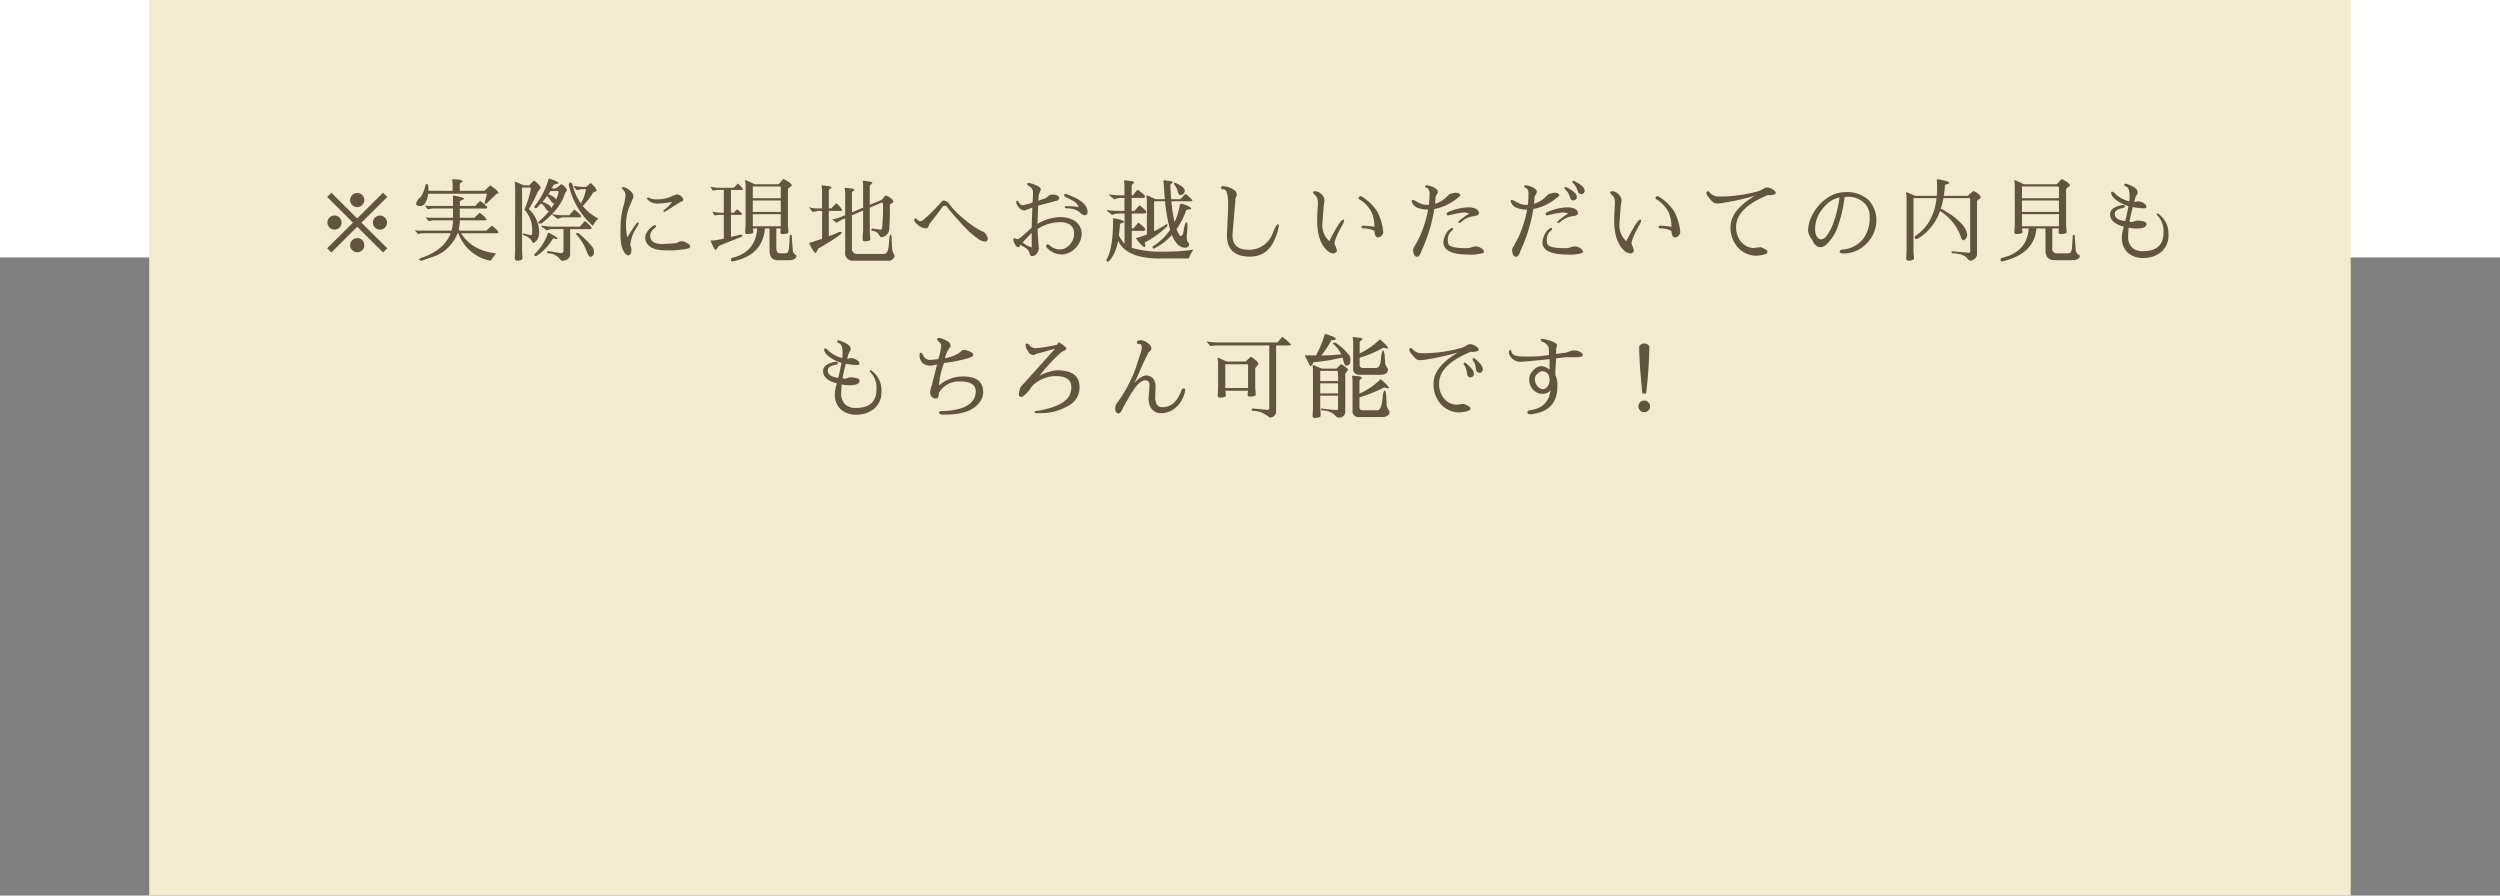
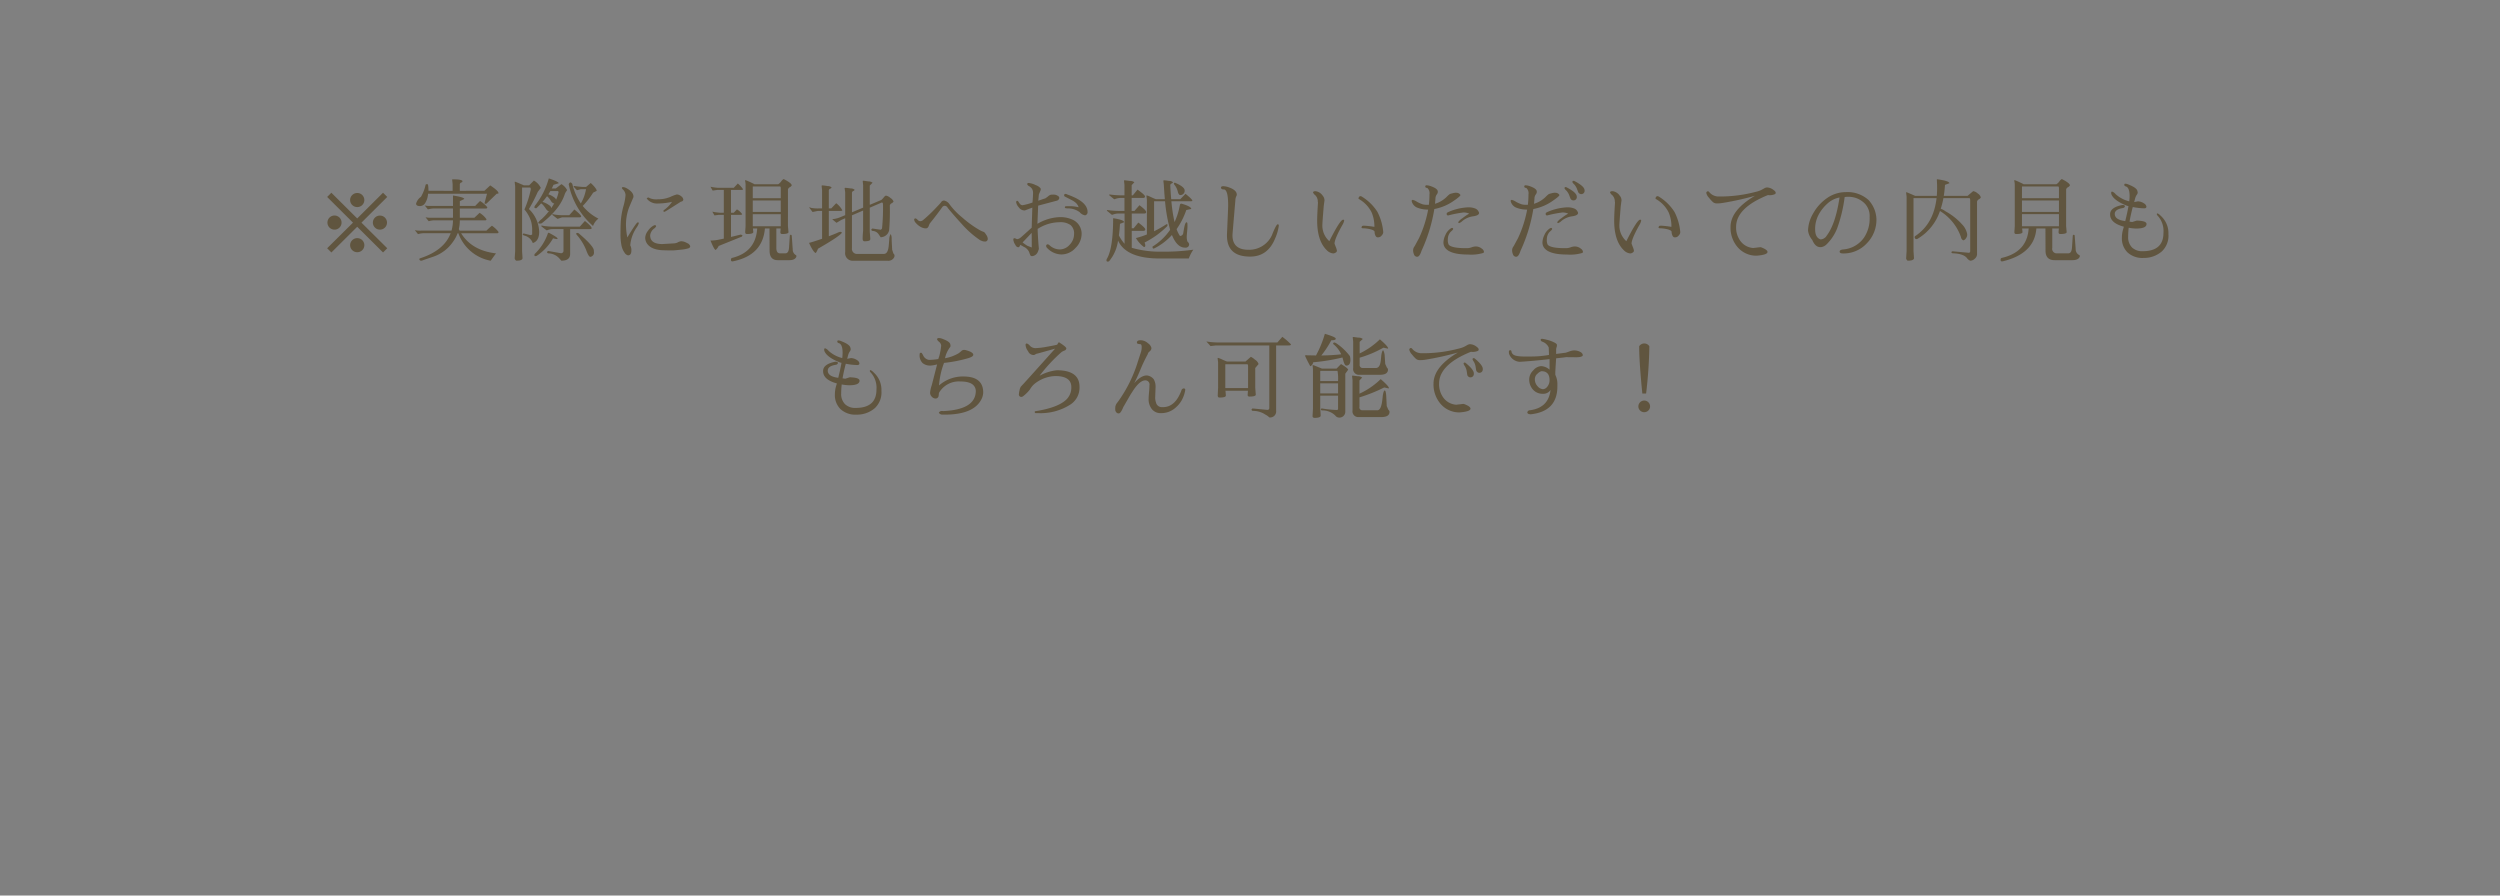
<svg xmlns="http://www.w3.org/2000/svg" width="670" height="240" viewBox="0 0 670 240">
  <rect x="0" y="0" width="670" height="240" fill="#808080" stroke="none" />
  <defs>
    <style>
      .cls-1 {
        fill: #fff;
      }

      .cls-2 {
        fill: #f3ebd0;
      }

      .cls-2, .cls-3 {
        fill-rule: evenodd;
      }

      .cls-3 {
        fill: #60553f;
      }
    </style>
  </defs>
-   <rect id="長方形_2" data-name="長方形 2" class="cls-1" y="-6" width="675" height="75" />
-   <path id="長方形_1" data-name="長方形 1" class="cls-2" d="M39.988,0h590V240h-590V0Z" />
  <path id="_実際に現地へお越しいただいての内見も_もちろん可能です_" data-name="※実際に現地へお越しいただいての内見も もちろん可能です！" class="cls-3" d="M94.4,64.374a1.848,1.848,0,0,0,0,2.664,1.869,1.869,0,0,0,1.351.552,1.829,1.829,0,0,0,1.338-.552,1.876,1.876,0,0,0,0-2.664,1.829,1.829,0,0,0-1.338-.552A1.869,1.869,0,0,0,94.4,64.374ZM90.985,60.99a1.893,1.893,0,1,0-2.677,0A1.9,1.9,0,0,0,90.985,60.99Zm9.5-2.664a1.876,1.876,0,0,0,0,2.664,1.9,1.9,0,0,0,2.677,0,1.876,1.876,0,0,0,0-2.664A1.9,1.9,0,0,0,100.487,58.327Zm-3.4-3.384a1.876,1.876,0,0,0,0-2.664,1.829,1.829,0,0,0-1.338-.552,1.869,1.869,0,0,0-1.351.552,1.848,1.848,0,0,0,0,2.664,1.869,1.869,0,0,0,1.351.552A1.828,1.828,0,0,0,97.086,54.943Zm6.7-2.16-1.134-1.128-6.921,6.887-6.921-6.887-1.133,1.128L94.6,59.67l-6.921,6.863,1.133,1.128,6.921-6.887,6.921,6.887,1.134-1.128L96.869,59.67Zm10.928-.864h15.8l-0.675,2.568a0.438,0.438,0,0,0,.627,0l2.652-2.568q0.483,0,.483-0.144,0-.624-2.219-2.088l-1.543,1.44-6.608.024V49.376a0.563,0.563,0,0,1,.361-0.444,0.615,0.615,0,0,0,.362-0.324q0-.552-2.605-0.552-0.192,0-.168.168l0.12,1.08v1.848l-6.463-.024-0.048-.984c-0.033-.528-0.121-0.792-0.266-0.792l-0.217.012a0.3,0.3,0,0,0-.265.252,10.966,10.966,0,0,1-1.23,3.144,3.209,3.209,0,0,0-1.3,1.824q0,0.648,1.109.648a1.658,1.658,0,0,0,1.339-.84A5.263,5.263,0,0,0,114.719,51.919Zm1.327,3.959H121.4v2.472h-5.62a6.445,6.445,0,0,1-1.736-.12l0.844,1.056a7.375,7.375,0,0,1,1.375-.24H121.4a10.711,10.711,0,0,1-.393,2.76H112.91a6.445,6.445,0,0,1-1.736-.12l0.844,1.056a7.38,7.38,0,0,1,1.375-.24h7.384q-1.71,4.585-8.108,6.7c-0.289.08-.37,0.212-0.241,0.4a0.521,0.521,0,0,0,.4.276,1.268,1.268,0,0,0,.47-0.108q0.265-.108,3.063-1.056a10.447,10.447,0,0,0,4.944-3.779,9.342,9.342,0,0,0,1.336-2.424h0.2a11.39,11.39,0,0,0,8.662,7.367q0.7-.984,1.423-1.968-6.494-.768-9.349-5.4h9.734a0.306,0.306,0,0,0,.29-0.36,7.554,7.554,0,0,0-1.761-1.656,15.306,15.306,0,0,0-1.471,1.32h-7.189q-0.108-.2-0.21-0.416a10.283,10.283,0,0,0,.261-2.344h6.849a0.28,0.28,0,0,0,.289-0.312,6.179,6.179,0,0,0-1.833-1.7q-0.7.648-1.4,1.32h-3.906V55.879H130.3a0.3,0.3,0,0,0,.289-0.36,7.973,7.973,0,0,0-1.929-1.656q-0.651.648-1.3,1.32h-4.124V53.911q0.6-.288,1.181-0.576,0-.48-3.014-0.936v2.784h-5.837a6.44,6.44,0,0,1-1.736-.12l0.844,1.056A7.361,7.361,0,0,1,116.046,55.879Zm28.461,6.191a8.825,8.825,0,0,0-2.749-6.047,43.541,43.541,0,0,0,2.363-4.583l0.82-1.08a4.428,4.428,0,0,0-1.857-1.968l-1.254,1.272h-1.447q-2.219-.96-2.327-0.96c-0.073,0-.109.016-0.109,0.048v0.072l0.121,1.08V67.3l-0.121,1.968a0.981,0.981,0,0,0,.41.6q1.689,0,1.688-.7,0-.024-0.12-1.872V50.264h2.194a0.906,0.906,0,0,1,.145.456,27.024,27.024,0,0,1-1.712,5.423,8.971,8.971,0,0,1,1.784,3.192,8.344,8.344,0,0,1,.29,2.448v1.032a0.712,0.712,0,0,1-.482.192l-1.737-.432a0.291,0.291,0,0,0-.289.36,1.272,1.272,0,0,0,.482.216,3.208,3.208,0,0,1,2.195,1.992Q144.507,64.59,144.507,62.07Zm-0.748-6.263q0.677-.647,1.27-1.3a1.058,1.058,0,0,0,.256.169,6.308,6.308,0,0,1,.983,1.225,2.211,2.211,0,0,0,.627.66q0.12,0.012.168,0.012h0.072a17.587,17.587,0,0,1-1.964,2.141,3.3,3.3,0,0,0-.929,1.016c0,0.12.144,0.18,0.434,0.18a0.964,0.964,0,0,0,.506-0.072q4.9-3.792,6.2-7.847a2.441,2.441,0,0,1,.326-0.612,4.178,4.178,0,0,0,.277-0.444,3.982,3.982,0,0,0-1.519-1.584l-1.5,1.152c-0.361.008-.725,0.015-1.09,0.019q0.254-.489.463-0.979l1.4-.432q0-.408-2.652-1.3a20.537,20.537,0,0,1-3.57,7.127,1.222,1.222,0,0,0-.289.552q-0.048.264,0.289,0.312h0.241Zm16.159-4.655q0-.624-1.592-2.112L157.072,50.1h-0.748a19.111,19.111,0,0,1-2.435-.264,0.169,0.169,0,0,0-.145.216l0.8,0.84a0.174,0.174,0,0,0,.169.072l0.94-.264h1.4a11.1,11.1,0,0,1-1.391,3.817,15.3,15.3,0,0,1-2.275-5.185,0.778,0.778,0,0,0-.531-0.456,0.653,0.653,0,0,0-.434.552,20.167,20.167,0,0,0,6.512,11.135,4.284,4.284,0,0,1,1.447-1.968,12.92,12.92,0,0,1-4.209-3.4,21.109,21.109,0,0,0,2.786-3.56ZM145.134,60.7l1.351,1.032A2.358,2.358,0,0,0,147,61.578a3.761,3.761,0,0,1,1.146-.18h2.87v5.855a0.635,0.635,0,0,1-.748.6l-3.376-.6a0.514,0.514,0,0,0-.29.348,0.44,0.44,0,0,0,.338.3,4.044,4.044,0,0,1,3.014,1.416l0.483,0.552q2.315,0,2.363-1.752V61.4h5.21q0.554,0,.554-0.24,0-.48-1.809-1.944l-1.374,1.536h-6.825a20.292,20.292,0,0,1-2.636-.175q-0.681-.126-0.759-0.127t-0.078.1A0.206,0.206,0,0,0,145.134,60.7Zm10.057-2.448q0.555,0,.555-0.24,0-.408-1.809-1.872l-1.375,1.536h-1.543a13.874,13.874,0,0,1-2.424-.18,2.611,2.611,0,0,0-.519-0.12,0.1,0.1,0,0,0-.048.108,0.2,0.2,0,0,0,.048.144l1.351,1.032,1.182-.408h4.582Zm-0.627,4.679A14.242,14.242,0,0,1,157.088,67q0.666,1.836,1.118,1.836h0.024a1.152,1.152,0,0,0,.933-1.4c0-.118-0.005-0.243-0.017-0.375q-0.12-1.152-3.859-4.367a0.8,0.8,0,0,0-.591-0.264c-0.184.016-.272,0.08-0.265,0.192A0.536,0.536,0,0,0,154.564,62.934Zm-10.732,5.639a14.041,14.041,0,0,0,4.389-4.7,6.382,6.382,0,0,0,.991.2,0.261,0.261,0,0,0,.191-0.034l0.024-.072q0.048-.336-2.243-1.536a0.233,0.233,0,0,0-.362.144,13.956,13.956,0,0,1-3.424,5.4,0.5,0.5,0,0,0-.182.4,0.256,0.256,0,0,0,.278.27A2.581,2.581,0,0,0,143.832,68.573ZM147.5,51.212q1.44-.012,2.05-0.013a0.793,0.793,0,0,1,.145.312,10.228,10.228,0,0,1-.659,2,1.475,1.475,0,0,0-.566-0.658,5.37,5.37,0,0,0-1.513-.776Q147.243,51.645,147.5,51.212ZM146.6,52.579a5.753,5.753,0,0,1,1.038,1.236,1.732,1.732,0,0,0,.675.672h0.145a0.672,0.672,0,0,0,.084-0.005,14.631,14.631,0,0,1-.831,1.318,0.818,0.818,0,0,0-.314-0.641,5.939,5.939,0,0,0-1.809-.984,0.893,0.893,0,0,0-.214-0.057Q146.047,53.351,146.6,52.579Zm33.5,1.524a8.368,8.368,0,0,1-2.146,2.184,0.327,0.327,0,0,0-.157.3c0.008,0.12.116,0.18,0.325,0.18l0.555-.312,3.835-2.424a0.655,0.655,0,0,0,.627-0.5,1.34,1.34,0,0,0-.613-0.961,1.877,1.877,0,0,0-1.14-.456,10.116,10.116,0,0,0-1.715.647,8.423,8.423,0,0,1-3.337.646,4.538,4.538,0,0,1-2.211-.31,0.607,0.607,0,0,0-.37-0.154,0.457,0.457,0,0,0-.315.126,0.394,0.394,0,0,0-.127.138l0.229,0.252a3.455,3.455,0,0,0,2.7,1.086A19.49,19.49,0,0,0,180.107,54.1ZM168.893,65.694a0.642,0.642,0,0,0,.048-0.24,9.889,9.889,0,0,1,1.712-4.535,3.683,3.683,0,0,0,.543-1.092,0.186,0.186,0,0,0-.2-0.228,0.459,0.459,0,0,0-.145.024q-0.362.12-2.725,4.008a17.242,17.242,0,0,1-.362-3.672,13.113,13.113,0,0,1,.82-4.343l1.158-2.736a1.112,1.112,0,0,0,.024-0.216q0-1.152-1.737-2.16a2.332,2.332,0,0,0-1-.36c-0.234,0-.35.072-0.35,0.216a0.715,0.715,0,0,0,.265.432,2.162,2.162,0,0,1,.7,1.512,14.44,14.44,0,0,1-.567,2.964,21.034,21.034,0,0,0-.676,3.683q-0.108,1.512-.108,3.588a15.518,15.518,0,0,0,.265,3.252,4.919,4.919,0,0,0,.808,1.9,1.564,1.564,0,0,0,.929.744q0.917,0,.916-1.32A2.929,2.929,0,0,0,168.893,65.694Zm6.632-5.351a0.781,0.781,0,0,0-.338.1,4.238,4.238,0,0,0-1.531,1.416,3.266,3.266,0,0,0-.736,1.8A2.768,2.768,0,0,0,173.234,65q1.06,1.92,4.389,2.064,1.23,0.048,2.544.048,0.567,0,2.255-.192a9.616,9.616,0,0,0,2.123-.384,0.612,0.612,0,0,0,.434-0.564,1.292,1.292,0,0,0-.844-0.828,3.444,3.444,0,0,0-1.351-.48H182.47a2.229,2.229,0,0,0-.807.276,2.261,2.261,0,0,1-.929.276l-3.208.192q-3.279,0-3.279-2.328a2.647,2.647,0,0,1,.988-1.776,1.923,1.923,0,0,0,.6-0.624A0.3,0.3,0,0,0,175.525,60.342ZM195.907,63.5V57.583h2.363q0.627,0,.627-0.192a4.229,4.229,0,0,0-1.4-1.272l-0.844.888h-0.748v-6.1h2.629q0.6,0,.6-0.192a6.863,6.863,0,0,0-1.4-1.536l-1.085,1.152H192.41a13.235,13.235,0,0,1-2-.288l0.579,1.032,1.182-.168h1.809v6.1h-1.086a13.2,13.2,0,0,1-2-.288l0.578,1.008,1.182-.144h1.327v6.366q-1,.22-1.741.359a11.61,11.61,0,0,1-1.829.162q1.017,2.5,1.375,2.5h0.024a3.236,3.236,0,0,0,.8-1.056l6.234-2.514,0.145-.336a1.258,1.258,0,0,0-.5-0.192Zm3.907-14V60.606l-0.1,1.488q-0.041.624,0.459,0.624,1.64,0,1.712-.48,0-.1-0.1-1.008h1.15q-0.416,6.346-6.769,7.9a0.444,0.444,0,0,0-.265.5,0.354,0.354,0,0,0,.362.432,2.042,2.042,0,0,0,.386-0.072q7.742-1.656,8.35-8.759h1.226l0.022,5.951q0.009,2.544,2.2,2.544h3.087q1.6,0,1.905-1.008a0.305,0.305,0,0,0,.014-0.087,0.388,0.388,0,0,0-.255-0.321,1.707,1.707,0,0,1-.748-1.512l-0.265-3.7q-0.252-.363-0.507,0l-0.217,3.24q-0.1,1.56-.988,1.56h-1.423q-0.99,0-.989-1.464V61.23h1.158l-0.073.876q-0.051.612,0.458,0.612,1.641,0,1.713-.48l-0.145-1.632V50.768a0.97,0.97,0,0,1,.506-0.6,1.224,1.224,0,0,0,.507-0.48q0-.6-2.147-1.7a0.052,0.052,0,0,0-.019,0,1.761,1.761,0,0,0-.655.626,2.794,2.794,0,0,1-.821.77h-6.318q-0.916-.48-1.648-0.792a5.48,5.48,0,0,0-.812-0.312,0.079,0.079,0,0,0-.08.1,3.028,3.028,0,0,0,.064.432A3.661,3.661,0,0,1,199.814,49.5Zm9.43,4.224v3.072h-7.5V53.719h7.5Zm-7.5-.6V50.24a0.966,0.966,0,0,1,.024-0.264H209.1a0.67,0.67,0,0,1,.145.408v2.736h-7.5Zm7.5,4.272v3.24h-7.5v-3.24h7.5ZM225.5,58.924l1.013-.436v9.053a2.021,2.021,0,0,0,2.243,2.328H237.8a1.747,1.747,0,0,0,1.882-1.008,1.5,1.5,0,0,0,.048-0.408,0.724,0.724,0,0,0-.29-0.5L239.1,66.942l-0.145-2.832a2.561,2.561,0,0,0-.253-1.392,2.8,2.8,0,0,0-.374,1.416l-0.145,1.68q-0.192,2.232-1.3,2.232h-7.018a1.361,1.361,0,0,1-1.544-1.536v-8.8l2.991-1.286v5.453q-0.12,1.272-.121,2.028t0.483,0.756q1.5,0,1.543-.48a2.243,2.243,0,0,0,.024-0.264l-0.144-1.8V55.658l3.28-1.41a0.493,0.493,0,0,1,.265.456,53.122,53.122,0,0,1-.241,6.335,0.551,0.551,0,0,1-.41.528l-2.195-.324a0.512,0.512,0,0,0-.289.348,0.438,0.438,0,0,0,.337.3,2.013,2.013,0,0,1,1.664.948l0.507,0.744a2.371,2.371,0,0,0,2.267-1.824,60.107,60.107,0,0,0,.193-6.455V55a0.994,0.994,0,0,1,.494-0.528,1.168,1.168,0,0,0,.5-0.468,1.886,1.886,0,0,0-.82-0.936,2.44,2.44,0,0,0-1.23-.648,1.268,1.268,0,0,0-.555.473,8.08,8.08,0,0,1-.651.689L233.1,54.893V49.736l0.747-.768a1.789,1.789,0,0,0-1.133-.348q-1.134-.18-1.322-0.18a0.143,0.143,0,0,0-.173.168l0.1,1.056v5.98L228.323,56.9V51.631a0.565,0.565,0,0,1,.362-0.444,0.615,0.615,0,0,0,.362-0.324,1.529,1.529,0,0,0-1.1-.36,13.361,13.361,0,0,0-1.351-.168c-0.168,0-.244.056-0.229,0.168l0.145,1.056v6.1l-1.23.517a7.633,7.633,0,0,1-1.669.494,4,4,0,0,0-.574.082q0.215,0.213,1.157.96Zm-1.4-4.461-1.326,1.392h-0.652V51.008a0.568,0.568,0,0,1,.374-0.444,0.626,0.626,0,0,0,.374-0.324,1.519,1.519,0,0,0-1.085-.372,12.076,12.076,0,0,0-1.348-.18c-0.175,0-.256.056-0.244,0.168l0.121,1.08v4.919H219.5a9.549,9.549,0,0,1-2.05-.132,1.974,1.974,0,0,0-.627-0.156l0.94,1.248,1.423-.288h1.134V63.99q-2.6.888-3.5,1.1,1.108,2.424,1.736,2.688a0.118,0.118,0,0,0,.085.024,6.042,6.042,0,0,0,.59-1.152q5.8-3.336,6.391-4.271,0.049-.087-0.1-0.14c-0.1-.035-0.185-0.068-0.265-0.1l-0.024-.024a4.34,4.34,0,0,0-1,.36q-0.832.36-2.111,0.84V56.527h3.015q0.6,0,.6-0.192A5.964,5.964,0,0,0,224.1,54.463Zm24,6.743a0.71,0.71,0,0,0,.506-0.18,1.576,1.576,0,0,0,.35-0.612,2.3,2.3,0,0,1,.253-0.552q1.881-2.328,3.28-4.3a0.861,0.861,0,0,1,.724-0.408,0.941,0.941,0,0,1,.771.552q1.448,1.776,3.847,4.415a25.953,25.953,0,0,0,4.835,4.247l0.386,0.168a2.338,2.338,0,0,0,.844.192,0.7,0.7,0,0,0,.82-0.768,2.032,2.032,0,0,0-.434-1.068,3.473,3.473,0,0,0-.542-0.7,0.4,0.4,0,0,0-.181-0.06,8.862,8.862,0,0,1-1.061-.5,28.04,28.04,0,0,1-4.595-3.324,19.256,19.256,0,0,1-3.629-3.828,2.305,2.305,0,0,0-1.291-.744,0.965,0.965,0,0,0-.808.528q-0.144.192-1.591,1.716a40.332,40.332,0,0,1-3.3,3.084,1.333,1.333,0,0,1-.676.216,1.079,1.079,0,0,1-.7-0.372,1.162,1.162,0,0,0-.53-0.372,0.325,0.325,0,0,0-.386.348,1.6,1.6,0,0,0,.494.912,4.792,4.792,0,0,0,1.158.96,2.988,2.988,0,0,0,1.314.444H248.1Zm29.932-1.224,0.193-4.871,4.968-1.32A0.877,0.877,0,0,0,283.9,53a0.8,0.8,0,0,0-.459-0.54,1.809,1.809,0,0,0-1.013-.3c-0.369,0-.635.008-0.795,0.024a1.957,1.957,0,0,0-.8.48l-0.483.36a1,1,0,0,1-.482.216l-1.616.552,0.169-1.68,0.458-1.128a0.7,0.7,0,0,0-.024-0.54,2.917,2.917,0,0,0-1.3-.84,5.338,5.338,0,0,0-1.881-.564,0.327,0.327,0,0,0-.386.312v0.024a0.927,0.927,0,0,0,.518.516,2.475,2.475,0,0,1,.784.732,2.08,2.08,0,0,1,.265,1.14q0,0.732-.144,2.508a15,15,0,0,1-2.645.72,0.834,0.834,0,0,1-.671-0.3,5.125,5.125,0,0,1-.434-0.588,0.487,0.487,0,0,0-.35-0.288q-0.277,0-.278.416A2.641,2.641,0,0,0,273,55.519a1.957,1.957,0,0,0,1.64.888l2.026-.768q-0.107,3.1-.169,5.375-1.905,1.745-2.894,2.592a2.09,2.09,0,0,1-.893.48,0.935,0.935,0,0,1-.458-0.12,0.819,0.819,0,0,0-.386-0.12h-0.024q-0.265,0-.265.36a1.984,1.984,0,0,0,.024.264l0.193,0.624,0.458,0.768a0.856,0.856,0,0,0,.651.408l0.241-.072,0.314-.576,0.916,0.528a2.774,2.774,0,0,1,1.447,1.44,5.935,5.935,0,0,0,.314.828,0.518,0.518,0,0,0,.506.228A1.863,1.863,0,0,0,278.18,67.4l0.241-.672q-0.264-2.952-.338-5.375a11.032,11.032,0,0,1,5.885-1.8,4.619,4.619,0,0,1,2.942.768,2.9,2.9,0,0,1,.941,2.388,4.091,4.091,0,0,1-1.182,2.88,3.556,3.556,0,0,1-2.641,1.26,4.082,4.082,0,0,1-2.713-1.08,1,1,0,0,0-.482-0.288,0.4,0.4,0,0,0-.458.456v0.024a0.689,0.689,0,0,0,.241.48,5.381,5.381,0,0,0,3.858,1.752,5.07,5.07,0,0,0,3.751-1.728,5.361,5.361,0,0,0,1.652-3.768,4.118,4.118,0,0,0-2.412-3.815,7.871,7.871,0,0,0-3.678-.684A12.637,12.637,0,0,0,278.035,59.982Zm-3.979,4.991,2.436-2.568q0.024,2.136.024,3.911l-1.158-.432A12.44,12.44,0,0,1,274.056,64.974Zm12.058-12.814a1.2,1.2,0,0,0-.554-0.192,0.342,0.342,0,0,0-.362.408,0.281,0.281,0,0,0,.121.264q0.12,0.072.783,0.408t1.291,0.672a4.424,4.424,0,0,1,1.037.744,2.864,2.864,0,0,1,.651,1.08,10.551,10.551,0,0,0-2.219-.288q-0.917,0-1.194.024a0.249,0.249,0,0,0-.277.252,0.261,0.261,0,0,0,.241.276,4.736,4.736,0,0,0,.627.048,5.175,5.175,0,0,1,3.159,1.056v0.024a2.367,2.367,0,0,0,1.351.768,0.538,0.538,0,0,0,.169-0.024,0.859,0.859,0,0,0,.53-0.888Q291.468,54.031,286.114,52.159Zm11.122,17.854a10.791,10.791,0,0,0,2.4-5.541q2.2,4.8,11.129,4.8H318.6a10.868,10.868,0,0,1,1.206-2.352,56.413,56.413,0,0,1-8.332.528,27.73,27.73,0,0,1-8.164-1.032V61.878h2.942q0.677,0,.676-0.36,0.12-.384-1.857-1.872l-1.254,1.536h-0.507V57.223h3.328q0.531,0,.531-0.36,0.144-.384-1.785-1.872l-1.35,1.536h-0.748v-3.48h3.039q0.529,0,.53-0.36,0.1-.384-2-1.872L303.6,52.351h-0.314V49.616l0.724-.768a1.86,1.86,0,0,0-1.242-.36q-1.243-.168-1.339-0.168c-0.145,0-.209.056-0.193,0.168l0.121,1.056v2.808h-0.676a23.748,23.748,0,0,1-3.328-.24,0.228,0.228,0,0,0-.1.192l1.35,1.1a3.881,3.881,0,0,0,.5-0.156,4.482,4.482,0,0,1,1.145-.2h1.11v3.48h-1.279a23.747,23.747,0,0,1-3.328-.24,0.193,0.193,0,0,0-.1.192l1.35,1.1a3.827,3.827,0,0,0,.5-0.156,4.46,4.46,0,0,1,1.145-.2h1.737v8.111a10.451,10.451,0,0,1-1.52-2.247q0.2-1.429.29-3.1l1.109-.432q0-.624-2.942-1.08,0,7.823-1.592,10.751a0.9,0.9,0,0,0-.193.528,0.309,0.309,0,0,0,.338.36A0.942,0.942,0,0,0,297.236,70.013Zm20.475-3.647a0.873,0.873,0,0,0,.965-1.008,1.685,1.685,0,0,0-.459-0.648,4.583,4.583,0,0,1-.168-0.984V63.318l0.193-2.352V60.222q0-.624-0.218-0.648-0.385,0-.651,1.416l-0.241,1.344a0.91,0.91,0,0,1-.892.912,7.753,7.753,0,0,1-.908-1.834,20.567,20.567,0,0,0,2.6-5.126L319.254,56q0-.672-2.6-1.416-0.337-.072-0.458.408a17.932,17.932,0,0,1-1.414,4.523,41.626,41.626,0,0,1-.85-5.579h5.109q0.507,0,.507-0.144,0-.384-1.833-1.848l-1.4,1.44h-2.434q-0.151-1.746-.243-3.768a0.517,0.517,0,0,1,.35-0.432,0.655,0.655,0,0,0,.374-0.336,1.452,1.452,0,0,0-1.061-.36,12.583,12.583,0,0,0-1.3-.168c-0.161,0-.233.056-0.217,0.168l0.121,1.056q0.111,2.044.279,3.84h-2.4q-0.361-.12-1.326-0.564a5.671,5.671,0,0,0-1.109-.444c-0.1,0-.129.048-0.1,0.144l0.121,1.08v9.238a23.194,23.194,0,0,1-2.942.96,8.1,8.1,0,0,0,2.146,2.4,0.342,0.342,0,0,0,.362-0.408A2.41,2.41,0,0,0,306.738,65a23.323,23.323,0,0,0,6.029-4.343,1.2,1.2,0,0,0,.145-0.36c0-.144-0.1-0.216-0.29-0.216a33.045,33.045,0,0,1-3.328,1.9V53.935h2.938a41.561,41.561,0,0,0,1.364,7.651,15.8,15.8,0,0,1-4.712,4.492,0.755,0.755,0,0,0,.043.378,0.211,0.211,0,0,0,.183.162,0.656,0.656,0,0,0,.256-0.059,16.089,16.089,0,0,0,4.714-3.583q1.367,3.391,3.51,3.391h0.121Zm-3.094-17.137a0.373,0.373,0,0,0,.1.243,4.836,4.836,0,0,1,.965,1.987,1.422,1.422,0,0,0,.458.792,1.131,1.131,0,0,0,1.351-1.2q0-.961-2.484-2.036a0.47,0.47,0,0,0-.182-0.045A0.21,0.21,0,0,0,314.617,49.229Zm14.529,5.81q0,0.539-.048,1.656l-0.266,6.143v0.288q0,5.639,6.2,5.639h0.024q4.752,0,6.729-4.967a12.381,12.381,0,0,0,.941-3.312Q342.7,60.1,342.458,60.1q-0.434,0-1.567,2.9a6.7,6.7,0,0,1-6.319,3.936q-4.269,0-4.269-3.912,0.017-.48.772-9.263a2.918,2.918,0,0,1,.217-1.1,1.129,1.129,0,0,0,.169-0.48q0-1.238-2.146-1.98a4.683,4.683,0,0,0-1.484-.3q-0.615,0-.615.408a0.376,0.376,0,0,0,.049.168,0.71,0.71,0,0,0,.7.288Q329.146,50.768,329.146,55.039Zm40.23,8.567a1.177,1.177,0,0,0,.917-0.5,1.52,1.52,0,0,0,.41-0.72V62.07a14.552,14.552,0,0,0-1.544-5.279,12.964,12.964,0,0,0-4.076-4.031,0.947,0.947,0,0,0-.494-0.192,0.443,0.443,0,0,0-.362.228,0.725,0.725,0,0,0-.157.348,0.325,0.325,0,0,0,.193.24,8.474,8.474,0,0,1,3.353,3.576,9.851,9.851,0,0,1,.723,3.336v0.5a25.158,25.158,0,0,0-2.737-.312q-0.615,0-.639.216a0.243,0.243,0,0,1-.121.24l0.024,0.024a0.43,0.43,0,0,0,.434.216l0.555,0.024q2.556,0.288,2.557,1.008a0.4,0.4,0,0,1-.025.12q0.217,1.272.82,1.272h0.169ZM353,59.121q0,5.5,2.631,7.988a2.788,2.788,0,0,0,1.688.816,1.312,1.312,0,0,0,.663-0.252,0.582,0.582,0,0,0,.313-0.48,4.636,4.636,0,0,0-.325-1.068l-0.314-.816V65.262q0.048-1.3,2.074-4.919a3.751,3.751,0,0,0,.509-1.2,0.24,0.24,0,0,0-.279-0.264q-0.808,0-3.7,5.759A5.59,5.59,0,0,1,354.39,60.4q0-.66.371-5.188l0.193-1.416a1.347,1.347,0,0,0,.009-0.155,1.957,1.957,0,0,0-.491-1.213,2.744,2.744,0,0,0-1.9-1.191c-0.439,0-.665.117-0.68,0.351a1.919,1.919,0,0,0,.615.744,2.407,2.407,0,0,1,.664,1.728l0.048,0.216Q353,57.631,353,59.121Zm29.307-8.785,0.217,0.048a1.873,1.873,0,0,1,.575,1.73,23.062,23.062,0,0,1-.163,2.774c-0.113.005-.3,0.007-0.556,0.007a6.047,6.047,0,0,1-1.037-.12,8.509,8.509,0,0,1-1.628-.72,3.5,3.5,0,0,0-1.074-.48,0.266,0.266,0,0,0-.313.288,0.4,0.4,0,0,0,.024.12,2.482,2.482,0,0,0,1.447,1.656,7.5,7.5,0,0,0,2.8.528h0.149a31.628,31.628,0,0,1-2.416,7.583l-1.206,2.232a1.772,1.772,0,0,0-.41,1.1,2.838,2.838,0,0,0,.253,1.152,0.883,0.883,0,0,0,.868.576q0.615,0,1.146-1.632a42.833,42.833,0,0,0,3.417-11.16,13.261,13.261,0,0,0,5.217-2.206q1.784-1.224,1.784-1.548a1.153,1.153,0,0,0-1.013-.588,1.434,1.434,0,0,0-.313-0.024,4.045,4.045,0,0,0-.82.156,6.168,6.168,0,0,0-.7.2,6.513,6.513,0,0,0-.675.576,7.532,7.532,0,0,1-3.3,2.031q0.091-.841.139-1.671a1.922,1.922,0,0,1,.338-0.828,1.157,1.157,0,0,0,.265-0.588V51.248q-0.105-.744-1.905-1.368a3.75,3.75,0,0,0-1.062-.216,0.308,0.308,0,0,0-.385.3A0.365,0.365,0,0,0,382.306,50.336Zm11.432,6.911a15.089,15.089,0,0,0-1.809,1.236,3.81,3.81,0,0,0-1.11,1.02,0.237,0.237,0,0,0,.242.288,2.43,2.43,0,0,0,.844-0.552,5.707,5.707,0,0,1,2.883-1.267q1.6-.221,1.6-0.917a1.733,1.733,0,0,0-.965-1.152,4.964,4.964,0,0,0-2.258-.324,14.837,14.837,0,0,0-4.833,1.164,2.835,2.835,0,0,0-.4.2,0.413,0.413,0,0,0-.224.372,0.377,0.377,0,0,0,.386.432,30.977,30.977,0,0,1,4.181-.812A4.024,4.024,0,0,1,393.738,57.247Zm-4.583,3.84a0.7,0.7,0,0,0-.361.144,3.962,3.962,0,0,0-1.435,1.764,4.988,4.988,0,0,0-.519,1.932,2.475,2.475,0,0,0,.362,1.344q1.254,1.944,6.246,1.944a11.291,11.291,0,0,0,4.1-.432,0.445,0.445,0,0,0,.145-0.4,1.4,1.4,0,0,0-.663-0.816,2.463,2.463,0,0,0-1.556-.516,3.437,3.437,0,0,0-1.049.216,3.768,3.768,0,0,1-.989.228q-0.349.012-.639,0.012-3.69,0-4.534-.912a2.771,2.771,0,0,1-.241-1.488,2.849,2.849,0,0,1,.844-2.064,2.313,2.313,0,0,0,.579-0.624A0.279,0.279,0,0,0,389.155,61.086Zm19.683-10.751,0.217,0.048a1.873,1.873,0,0,1,.575,1.73,23.062,23.062,0,0,1-.163,2.774c-0.113.005-.3,0.007-0.556,0.007a6.047,6.047,0,0,1-1.037-.12,8.509,8.509,0,0,1-1.628-.72,3.5,3.5,0,0,0-1.074-.48,0.266,0.266,0,0,0-.313.288,0.4,0.4,0,0,0,.024.12,2.482,2.482,0,0,0,1.447,1.656,7.5,7.5,0,0,0,2.8.528h0.149a31.628,31.628,0,0,1-2.416,7.583l-1.206,2.232a1.772,1.772,0,0,0-.41,1.1,2.838,2.838,0,0,0,.253,1.152,0.883,0.883,0,0,0,.868.576q0.615,0,1.146-1.632a42.833,42.833,0,0,0,3.417-11.16,13.261,13.261,0,0,0,5.217-2.206q1.783-1.224,1.784-1.548a1.153,1.153,0,0,0-1.013-.588,1.434,1.434,0,0,0-.313-0.024,4.045,4.045,0,0,0-.82.156,6.168,6.168,0,0,0-.7.2,6.513,6.513,0,0,0-.675.576,7.531,7.531,0,0,1-3.3,2.031q0.092-.841.139-1.671a1.922,1.922,0,0,1,.338-0.828,1.157,1.157,0,0,0,.265-0.588V51.248q-0.1-.744-1.905-1.368a3.75,3.75,0,0,0-1.062-.216,0.308,0.308,0,0,0-.385.3A0.365,0.365,0,0,0,408.838,50.336Zm11.432,6.911a15.089,15.089,0,0,0-1.809,1.236,3.81,3.81,0,0,0-1.11,1.02,0.237,0.237,0,0,0,.242.288,2.43,2.43,0,0,0,.844-0.552,5.707,5.707,0,0,1,2.883-1.267q1.6-.221,1.6-0.917a1.733,1.733,0,0,0-.965-1.152,4.966,4.966,0,0,0-2.258-.324,14.837,14.837,0,0,0-4.833,1.164,2.835,2.835,0,0,0-.4.2,0.413,0.413,0,0,0-.224.372,0.377,0.377,0,0,0,.386.432,30.977,30.977,0,0,1,4.181-.812A4.024,4.024,0,0,1,420.27,57.247Zm-4.583,3.84a0.7,0.7,0,0,0-.361.144,3.962,3.962,0,0,0-1.435,1.764,4.988,4.988,0,0,0-.519,1.932,2.475,2.475,0,0,0,.362,1.344q1.254,1.944,6.246,1.944a11.291,11.291,0,0,0,4.1-.432,0.445,0.445,0,0,0,.145-0.4,1.4,1.4,0,0,0-.663-0.816,2.463,2.463,0,0,0-1.556-.516,3.437,3.437,0,0,0-1.049.216,3.768,3.768,0,0,1-.989.228q-0.349.012-.639,0.012-3.69,0-4.534-.912a2.771,2.771,0,0,1-.241-1.488,2.849,2.849,0,0,1,.844-2.064,2.313,2.313,0,0,0,.579-0.624A0.279,0.279,0,0,0,415.687,61.086ZM421.914,48.5a0.6,0.6,0,0,0-.22-0.033,0.287,0.287,0,0,0-.289.357,1.689,1.689,0,0,0,.463.569,3.9,3.9,0,0,1,.809,1.363l0.267,0.7a0.859,0.859,0,0,0,.38.431,0.827,0.827,0,0,0,.433.138,0.89,0.89,0,0,0,.9-1.1Q424.582,49.882,421.914,48.5Zm-0.238,5.213a0.889,0.889,0,0,0,.889-1.108q-0.073-1.041-2.757-2.418a0.436,0.436,0,0,0-.222-0.057,0.287,0.287,0,0,0-.289.357l0,0.024a2.346,2.346,0,0,0,.487.567,3.88,3.88,0,0,1,.809,1.363l0.267,0.7a0.751,0.751,0,0,0,.357.432A0.84,0.84,0,0,0,421.676,53.712Zm27.3,9.894a1.177,1.177,0,0,0,.917-0.5,1.52,1.52,0,0,0,.41-0.72V62.07a14.552,14.552,0,0,0-1.544-5.279,12.964,12.964,0,0,0-4.076-4.031,0.947,0.947,0,0,0-.494-0.192,0.443,0.443,0,0,0-.362.228,0.725,0.725,0,0,0-.157.348,0.325,0.325,0,0,0,.193.24,8.474,8.474,0,0,1,3.353,3.576,9.851,9.851,0,0,1,.723,3.336v0.5a25.158,25.158,0,0,0-2.737-.312q-0.615,0-.639.216a0.243,0.243,0,0,1-.121.24l0.024,0.024a0.43,0.43,0,0,0,.434.216l0.555,0.024q2.556,0.288,2.556,1.008a0.4,0.4,0,0,1-.024.12q0.217,1.272.82,1.272h0.169ZM432.6,59.121q0,5.5,2.631,7.988a2.788,2.788,0,0,0,1.688.816,1.312,1.312,0,0,0,.663-0.252,0.582,0.582,0,0,0,.313-0.48,4.636,4.636,0,0,0-.325-1.068l-0.314-.816V65.262q0.048-1.3,2.074-4.919a3.751,3.751,0,0,0,.509-1.2,0.24,0.24,0,0,0-.279-0.264q-0.808,0-3.7,5.759a5.59,5.59,0,0,1-1.867-4.242q0-.66.371-5.188l0.193-1.416a1.347,1.347,0,0,0,.009-0.155,1.957,1.957,0,0,0-.491-1.213,2.744,2.744,0,0,0-1.9-1.191c-0.439,0-.665.117-0.68,0.351a1.919,1.919,0,0,0,.615.744,2.407,2.407,0,0,1,.664,1.728l0.048,0.216Q432.6,57.631,432.6,59.121Zm24.7-7.346a2.716,2.716,0,0,0,.7,1.212,8.457,8.457,0,0,0,1.1,1.2,1.519,1.519,0,0,0,.992.324q0.6,0,.8-0.024l0.627-.072a78.566,78.566,0,0,0,8.8-1.944q-6.536,3.864-6.536,8.351a7.969,7.969,0,0,0,1.93,5.459,6.586,6.586,0,0,0,5.088,2.244q2.9-.24,2.894-1.008-0.024-.624-1.808-1.272h-0.145l-1.833.216h-0.1a4.673,4.673,0,0,1-3.323-1.8,6.084,6.084,0,0,1-1.211-3.842q0-5.107,8.537-8.543a3.324,3.324,0,0,0,1.953-.288,0.638,0.638,0,0,0,.121-0.384,0.9,0.9,0,0,0-.41-0.552,3.092,3.092,0,0,0-1.881-.816,1.611,1.611,0,0,0-.8.252q-0.433.252-.856,0.468a7.047,7.047,0,0,1-1.387.456,37.685,37.685,0,0,1-9,1.248h-1.158a3.252,3.252,0,0,1-2.339-1.2,0.456,0.456,0,0,0-.314-0.192A0.426,0.426,0,0,0,457.3,51.775Zm36.661,16.15h0.169a8.438,8.438,0,0,0,6.138-2.676,8.977,8.977,0,0,0,2.616-6.563,7.9,7.9,0,0,0-2.122-5.087,8.421,8.421,0,0,0-6.126-2.112,8.73,8.73,0,0,0-5.016,1.62,12.117,12.117,0,0,0-3.678,4.068,9.512,9.512,0,0,0-1.387,4.608v0.024a4.782,4.782,0,0,0,1.134,2.5q0.795,1.92,2.122,1.92h0.265a2.485,2.485,0,0,0,1.447-.744,12.315,12.315,0,0,0,2.822-4.247,39.334,39.334,0,0,0,2.026-8.423,5.438,5.438,0,0,1,.74-0.072H495.4a6.067,6.067,0,0,1,4.4,1.848,4.8,4.8,0,0,1,1.254,3.624,9.051,9.051,0,0,1-1.567,5.567,7.51,7.51,0,0,1-5.523,3.072q-0.941.1-.941,0.588T493.957,67.925Zm-0.965-15q-1.06,7.079-3.4,10.175a2.08,2.08,0,0,1-1.568,1.056H487.88q-1.423-.5-1.423-2.688a8.131,8.131,0,0,1,.928-3.911,10.866,10.866,0,0,1,2.376-3.012A6.663,6.663,0,0,1,492.992,52.927Zm17.85-1.272,0.121,1.08V67.3l-0.121,1.968a0.981,0.981,0,0,0,.41.6q1.737,0,1.688-.744L512.82,67.3V53.1H519q-0.783,6.836-5.626,10.1a0.4,0.4,0,0,0-.2.56,0.457,0.457,0,0,0,.353.32,0.949,0.949,0,0,0,.354-0.064,13.718,13.718,0,0,0,6.029-7.464,13.322,13.322,0,0,1,5.619,6.959,1.156,1.156,0,0,0,.632.906,1.1,1.1,0,0,0,.643-0.457,1.7,1.7,0,0,0,.408-1.179,4.973,4.973,0,0,0-1.045-2.273,16.757,16.757,0,0,0-4.786-3.884,4.576,4.576,0,0,0-1.258-.69,22.184,22.184,0,0,0,.713-2.837h7.033a0.93,0.93,0,0,1,.144.528V67.35a0.389,0.389,0,0,1-.482.384l-4.244-.384a0.291,0.291,0,0,0-.29.36,0.381,0.381,0,0,0,.338.168q2.773,0.1,3.762,1.224a2.084,2.084,0,0,0,.916.768,1.772,1.772,0,0,0,1.255-.564,1.586,1.586,0,0,0,.578-1.092V54.007a0.969,0.969,0,0,1,.507-0.6,1.225,1.225,0,0,0,.506-0.48,1.734,1.734,0,0,0-.808-1.056,2.371,2.371,0,0,0-1.242-.648l-1.5,1.272h-6.375q0.227-1.4.322-2.952,0.6-.216,1.181-0.432,0-.624-3.352-1.08V48.44q0.06,0.971.061,1.991T519.06,52.5h-5.782q-2.243-.984-2.347-0.984C510.861,51.511,510.831,51.559,510.842,51.655Zm29.113-2.16V60.606l-0.1,1.488q-0.04.624,0.458,0.624,1.641,0,1.713-.48,0-.1-0.1-1.008h1.753q-0.409,6.346-7.251,7.9a0.444,0.444,0,0,0-.266.5,0.354,0.354,0,0,0,.362.432,2.042,2.042,0,0,0,.386-0.072q8.334-2.073,8.833-8.759h2.432l0.022,5.951q0.009,2.544,2.436,2.544h4.726q1.722,0,2.026-1.008a0.305,0.305,0,0,0,.014-0.087,0.388,0.388,0,0,0-.255-0.321,1.714,1.714,0,0,1-.868-1.512l-0.265-3.7q-0.252-.363-0.507,0l-0.217,3.24q-0.105,1.56-.989,1.56h-3.063a1.2,1.2,0,0,1-1.23-1.464V61.23h1.761l-0.072.876q-0.051.612,0.458,0.612,1.639,0,1.712-.48l-0.145-1.632V50.768a0.97,0.97,0,0,1,.507-0.6,1.217,1.217,0,0,0,.506-0.48q0-.6-2.146-1.7a0.056,0.056,0,0,0-.019,0,1.753,1.753,0,0,0-.655.626,2.794,2.794,0,0,1-.821.77h-8.731q-0.917-.48-1.648-0.792a5.447,5.447,0,0,0-.811-0.312,0.079,0.079,0,0,0-.08.1,3.028,3.028,0,0,0,.064.432A3.745,3.745,0,0,1,539.955,49.5ZM551.8,53.719v3.072h-9.912V53.719H551.8Zm-9.912-.6V50.24a0.966,0.966,0,0,1,.024-0.264h9.743a0.663,0.663,0,0,1,.145.408v2.736h-9.912Zm9.912,4.272v3.24h-9.912v-3.24H551.8Zm22.842-1.56q0.6,0,.6-0.456a1.238,1.238,0,0,0-.615-0.852,3.159,3.159,0,0,0-1.652-.564l-1.015.2q0.024-.086.219-0.825a3.462,3.462,0,0,1,.459-1.111,1.157,1.157,0,0,0,.265-0.576,2.128,2.128,0,0,0-.121-0.588q-0.265-.768-2.243-1.56a2.553,2.553,0,0,0-.916-0.264,0.267,0.267,0,0,0-.314.288,0.464,0.464,0,0,0,.061.228,0.783,0.783,0,0,0,.4.228q0.964,0.343.964,2.592a11.534,11.534,0,0,1-.1,1.389,8.414,8.414,0,0,1-3.636-1.917,2.166,2.166,0,0,0-.94-0.7h-0.025a0.251,0.251,0,0,0-.229.276,1.059,1.059,0,0,0,.109.588q0.747,1.608,4.1,2.928l0.423,0.112q-0.293,1.658-.868,4.005-2.811-.349-2.811-1.934,0-1.212,2.171-1.56a0.655,0.655,0,0,0,.554-0.432q0-.384-0.6-0.384a1.239,1.239,0,0,0-.241.024q-3.135.659-3.135,2.472,0,2.33,3.686,3.317c-0.031.117-.061,0.236-0.093,0.355a8.126,8.126,0,0,0-.434,2.64,5.243,5.243,0,0,0,1.5,3.888,5.876,5.876,0,0,0,4.328,1.488,7.27,7.27,0,0,0,4.884-1.752,5.758,5.758,0,0,0,1.761-4.62,6.235,6.235,0,0,0-2.074-4.931,2.915,2.915,0,0,0-.8-0.624,0.212,0.212,0,0,0-.241.24,0.682,0.682,0,0,0,.217.36,6.082,6.082,0,0,1,1.567,4.607q0,4.919-5.6,4.919a3.905,3.905,0,0,1-2.822-1,3.859,3.859,0,0,1-1.037-2.916,21.441,21.441,0,0,1,.141-2.376,11.611,11.611,0,0,0,2.006.216q2.774,0,2.773-1.224,0-.7-1.808-0.864-0.579-.048-0.7-0.048h-0.12l-1.206.384-0.716-.1q0.306-1.822.866-3.912A17.92,17.92,0,0,0,574.638,55.831Zm-344.916,42q0.6,0,.6-0.456a1.238,1.238,0,0,0-.615-0.852,3.159,3.159,0,0,0-1.652-.564l-1.015.2q0.024-.086.219-0.825a3.462,3.462,0,0,1,.459-1.111,1.157,1.157,0,0,0,.265-0.576,2.128,2.128,0,0,0-.121-0.588q-0.266-.768-2.243-1.56a2.553,2.553,0,0,0-.916-0.264,0.267,0.267,0,0,0-.314.288,0.464,0.464,0,0,0,.061.228,0.783,0.783,0,0,0,.4.228q0.964,0.343.964,2.592a11.534,11.534,0,0,1-.1,1.389,8.414,8.414,0,0,1-3.636-1.917,2.166,2.166,0,0,0-.94-0.7h-0.024a0.251,0.251,0,0,0-.23.276,1.059,1.059,0,0,0,.109.588q0.747,1.608,4.1,2.928l0.423,0.112q-0.292,1.658-.868,4.006-2.811-.35-2.811-1.934,0-1.212,2.171-1.56a0.655,0.655,0,0,0,.554-0.432q0-.384-0.6-0.384a1.239,1.239,0,0,0-.241.024q-3.135.659-3.135,2.472,0,2.33,3.686,3.316c-0.031.117-.061,0.236-0.093,0.355a8.128,8.128,0,0,0-.434,2.64,5.24,5.24,0,0,0,1.5,3.887,5.876,5.876,0,0,0,4.329,1.488,7.269,7.269,0,0,0,4.883-1.752,5.756,5.756,0,0,0,1.761-4.619,6.236,6.236,0,0,0-2.074-4.931,2.915,2.915,0,0,0-.8-0.624,0.212,0.212,0,0,0-.241.24,0.682,0.682,0,0,0,.217.36,6.083,6.083,0,0,1,1.567,4.607q0,4.92-5.595,4.919a3.908,3.908,0,0,1-2.822-1,3.86,3.86,0,0,1-1.037-2.916,21.415,21.415,0,0,1,.141-2.375,11.681,11.681,0,0,0,2.006.215q2.774,0,2.773-1.224,0-.7-1.808-0.864-0.579-.048-0.7-0.048h-0.12l-1.206.384-0.716-.1q0.306-1.823.867-3.912A17.9,17.9,0,0,0,229.722,97.831Zm21.829,8.231q0.05-.336.073-0.744a6.12,6.12,0,0,1,5.73-3.084h0.038q3.931,0,4.12,2.484,0,5.016-8.586,5.447-0.048,0-.6-0.024a0.891,0.891,0,0,0-.723.48,1.139,1.139,0,0,0,.892.5h0.7q7.356,0,9.6-3.719a4.36,4.36,0,0,0,.7-2.208q0-4.3-5.329-4.295a9.635,9.635,0,0,0-6.512,2.4A21.253,21.253,0,0,1,253,97.255a36.936,36.936,0,0,0,6.512-1.272q1.326-.408,1.326-0.888,0-.7-1.808-1.2a1.908,1.908,0,0,0-.688-0.12,1.038,1.038,0,0,0-.711.312,7.864,7.864,0,0,1-.7.576,10.88,10.88,0,0,1-3.666,1.344,7.294,7.294,0,0,1,1.435-3.072,1.331,1.331,0,0,0-.012-0.624q-0.1-.744-1.954-1.44a3.2,3.2,0,0,0-.916-0.264h-0.241a0.361,0.361,0,0,0-.435.408,2.493,2.493,0,0,0,.556.624,1.391,1.391,0,0,1,.532.954,10.859,10.859,0,0,1-.247,1.707,10.26,10.26,0,0,1-.527,1.922,18.742,18.742,0,0,1-2.467.233,2.07,2.07,0,0,1-1.609-1.265l-0.12-.216c-0.113-.176-0.185-0.292-0.217-0.348a0.3,0.3,0,0,0-.266-0.084q-0.314,0-.313.432a2.925,2.925,0,0,0,.788,2.328,3.187,3.187,0,0,0,2.138.672,8.4,8.4,0,0,0,1.752-.312l-1.422,5.543a8.8,8.8,0,0,0-.459,2.064,1.515,1.515,0,0,0,.459,1.044,1.4,1.4,0,0,0,1.049.492A0.812,0.812,0,0,0,251.551,106.062Zm27.039-5.351a44.106,44.106,0,0,1,5.788-6.264,3.206,3.206,0,0,1,.82-0.468,0.754,0.754,0,0,0,.579-0.588q0-.432-2-1.68a2.215,2.215,0,0,0-.434.648q-0.41.144-2.629,0.54a20.775,20.775,0,0,1-3.147.4,2.079,2.079,0,0,1-1.544-.624,1.885,1.885,0,0,0-.832-0.624,0.333,0.333,0,0,0-.337.408,2.838,2.838,0,0,0,.651,1.632,1.615,1.615,0,0,0,1.519,1.056,0.9,0.9,0,0,0,.446-0.18,1.526,1.526,0,0,1,.64-0.228l4.654-1.3q-8.971,10.031-9.14,10.127a2.6,2.6,0,0,0-.386,1.008,5.552,5.552,0,0,0-.169,1.032,0.632,0.632,0,0,0,.651.768,0.937,0.937,0,0,0,.386-0.12,9.794,9.794,0,0,0,1.905-1.872,5.678,5.678,0,0,1,1.182-1.464,9.343,9.343,0,0,1,5.6-2.135q4.317,0,4.317,2.951a4.441,4.441,0,0,1-1.616,3.6q-2.315,1.968-7.934,2.855a0.246,0.246,0,0,0-.265.264,0.3,0.3,0,0,0,.241.264h0.651a14.793,14.793,0,0,0,8.754-2.351,5.4,5.4,0,0,0,2.364-4.7q0-4.439-6.1-4.439A12.249,12.249,0,0,0,278.59,100.711Zm26.1-8.9a0.406,0.406,0,0,0,.434.36c0.289,0.048.442,0.072,0.458,0.072q0.386,0,.386.768a4.224,4.224,0,0,1-.193,1.344l-0.82,2.52a36.891,36.891,0,0,1-5.161,10.535l-0.338.456a2.44,2.44,0,0,0-.554,1.128q-0.024.407-.024,0.587t0.012,0.36a1.2,1.2,0,0,0,.241.516,0.754,0.754,0,0,0,.663.336h0.048q0.483-.024,1.061-1.368l0.145-.336,1.881-3.263,0.772-1.2q1.809-2.688,3.208-2.688a1.1,1.1,0,0,1,1.133,1.344q0,0.768-.108,1.92t-0.109,1.728a4.184,4.184,0,0,0,.868,2.711,2.976,2.976,0,0,0,2.46,1.08,5.705,5.705,0,0,0,4.076-1.632,6.94,6.94,0,0,0,1.881-2.7,7.587,7.587,0,0,0,.531-1.872,0.367,0.367,0,0,0-.41-0.42,0.71,0.71,0,0,0-.627.576q-1.665,4.44-4.92,4.439h-0.314a1.568,1.568,0,0,1-1.567-1.247,3.864,3.864,0,0,1-.217-1.344l0.1-2.784a3.933,3.933,0,0,0-.47-2.064,2.7,2.7,0,0,0-1.869-1.055q-1.567,0-3.377,2.063,0.893-1.752,1.688-3.7a43.34,43.34,0,0,1,1.93-4.055,1.224,1.224,0,0,1,.193-0.444q0.1-.108.446-0.432a1.052,1.052,0,0,0,.35-0.8,2.131,2.131,0,0,0-.941-1.272,2.992,2.992,0,0,0-1.941-.792Q304.687,91.184,304.688,91.808Zm18.621-.288,1.11,1.224,1.423-.168h14.325V109.3a0.488,0.488,0,0,1-.482.552l-4-.384a0.515,0.515,0,0,0-.289.348,0.44,0.44,0,0,0,.338.3,5.989,5.989,0,0,1,3.4,1.008,3.954,3.954,0,0,1,1.037.744A1.616,1.616,0,0,0,342,110.045V92.576h3.4q0.577,0,.578-0.288a16.9,16.9,0,0,0-2.315-2.016l-1.326,1.512H326.879a23.066,23.066,0,0,1-2.5-.12C323.94,91.6,323.583,91.552,323.309,91.52Zm5.547,5.375q-0.361-.12-1.326-0.552a6.189,6.189,0,0,0-1.093-.432,0.108,0.108,0,0,0-.113.144l0.121,1.08v6.719l-0.1,2.088q0,0.6.458,0.6,1.641,0,1.713-.48,0-.432-0.1-1.344h6.029l-0.076,1.09a0.412,0.412,0,0,0,.462.47q1.641,0,1.713-.48l-0.145-1.944V98.623l0.892-1.056a2.119,2.119,0,0,0-.964-1.176,4.868,4.868,0,0,0-1.1-.768L333.776,96.9h-4.92Zm5.62,1.128V104h-6.1V97.615h5.957A0.67,0.67,0,0,1,334.476,98.023Zm15.753-2.807a0.655,0.655,0,0,0-.508.084,32.941,32.941,0,0,0,1.406,2.8,0.212,0.212,0,0,0,.089.045,1.558,1.558,0,0,0,.724-1.056,52.06,52.06,0,0,0,7.827-1.285q0.1,0.311.179,0.637,0.387,1.536.845,1.536,1.108,0,1.109-1.488a3.074,3.074,0,0,0-.145-1.056,15.1,15.1,0,0,0-3.521-3.36,2.335,2.335,0,0,0-.579-0.288,0.335,0.335,0,0,0-.386.336,0.465,0.465,0,0,0,.169.192,7.526,7.526,0,0,1,2,2.639,52.446,52.446,0,0,1-5.327.313,25.912,25.912,0,0,0,2.677-4.079q1.182,0,1.182-.384a0.4,0.4,0,0,0-.024-0.12q-0.145-.408-2.894-1.224a27.84,27.84,0,0,1-2.372,5.8Zm21.752,3.815a0.724,0.724,0,0,0-.29-0.5l-0.458-1.008-0.145-2.256a3.51,3.51,0,0,0-.385-1.392q-0.313,0-.531,1.416l-0.1,1.1q-0.195,2.232-1.351,2.232h-3.449a0.808,0.808,0,0,1-.892-0.936V95.863a29.416,29.416,0,0,0,6.367-2.688l1.23,0.264a0.212,0.212,0,0,0,.024-0.1q0-.5-2.195-2.4a20.16,20.16,0,0,1-5.426,3.782V91.616l0.844-.768a1.774,1.774,0,0,0-1.206-.36q-1.206-.168-1.3-0.168c-0.142,0-.206.056-0.193,0.168l0.121,1.032v7.1a1.555,1.555,0,0,0,1.688,1.824h5.45Q371.981,100.447,371.981,99.031Zm0.41,11.326a0.724,0.724,0,0,0-.29-0.5l-0.458-1.007-0.145-2.808q-0.1-1.392-.4-1.392t-0.519,1.416l-0.1.936q-0.313,2.952-1.351,2.951h-4.028a0.763,0.763,0,0,1-.771-0.936v-2.526a41.542,41.542,0,0,0,6.632-2.657l1.23,0.264a0.213,0.213,0,0,0,.024-0.1q0-.5-2.195-2.4a20.127,20.127,0,0,1-5.691,3.906v-3.546l0.723-.768a1.776,1.776,0,0,0-1.206-.359c-0.8-.112-1.238-0.168-1.3-0.168-0.145,0-.209.056-0.193,0.168l0.121,1.031v8.087a1.555,1.555,0,0,0,1.688,1.824H370.2Q372.391,111.773,372.391,110.357ZM352.229,97.951a1.634,1.634,0,0,0-.458-0.12l0.1,1.176v10.534l-0.1,1.872a0.472,0.472,0,0,0,.482.576q1.689,0,1.688-.6,0-.384-0.12-1.944v-3.407H358.6v3.431a0.326,0.326,0,0,1-.314.408,28.793,28.793,0,0,1-4-.408,0.251,0.251,0,0,0-.289.24,0.332,0.332,0,0,0,.337.288,4.841,4.841,0,0,1,3.545,1.392,1.231,1.231,0,0,0,.8.5,1.568,1.568,0,0,0,1.857-1.68V100.159L361.3,99.1q0-.384-1.905-1.536l-1.206,1.224H354.3Zm1.592,4.175v-2.015a4.723,4.723,0,0,1,.024-0.72h4.606a11.421,11.421,0,0,1,.145,2.735h-4.775Zm0,3.312v-2.712H358.6v2.712h-4.775ZM377.7,93.775a2.716,2.716,0,0,0,.7,1.212,8.518,8.518,0,0,0,1.1,1.2,1.519,1.519,0,0,0,.992.324q0.6,0,.8-0.024l0.627-.072a78.566,78.566,0,0,0,8.8-1.944q-6.536,3.864-6.536,8.351a7.971,7.971,0,0,0,1.93,5.46,6.588,6.588,0,0,0,5.088,2.243q2.9-.24,2.894-1.008-0.024-.624-1.808-1.271h-0.145l-1.833.216h-0.1a4.672,4.672,0,0,1-3.323-1.8,6.083,6.083,0,0,1-1.211-3.842q0-5.106,8.537-8.543a3.324,3.324,0,0,0,1.953-.288,0.638,0.638,0,0,0,.121-0.384,0.9,0.9,0,0,0-.41-0.552A3.092,3.092,0,0,0,394,92.24a1.611,1.611,0,0,0-.8.252q-0.433.252-.856,0.468a7.047,7.047,0,0,1-1.387.456,37.685,37.685,0,0,1-9,1.248h-1.158a3.252,3.252,0,0,1-2.339-1.2,0.456,0.456,0,0,0-.314-0.192A0.426,0.426,0,0,0,377.7,93.775Zm17.508,2.285A0.6,0.6,0,0,0,395,95.983a0.288,0.288,0,0,0-.358.289,1.709,1.709,0,0,0,.334.652,3.873,3.873,0,0,1,.507,1.5l0.114,0.743a0.863,0.863,0,0,0,.282.5,0.822,0.822,0,0,0,.395.225A0.892,0.892,0,0,0,397.383,99Q397.529,97.965,395.208,96.06Zm-1.322,5.05a0.89,0.89,0,0,0,1.1-.9q0.145-1.034-2.191-2.936a0.433,0.433,0,0,0-.2-0.1,0.289,0.289,0,0,0-.358.289l0,0.024a2.363,2.363,0,0,0,.358.656,3.873,3.873,0,0,1,.507,1.5l0.114,0.743a0.753,0.753,0,0,0,.258.5A0.844,0.844,0,0,0,393.886,101.11Zm28.361-5.367h0.129q1.826,0,1.825-.61a1.171,1.171,0,0,0-.631-0.785,3.324,3.324,0,0,0-1.877-.43,4.2,4.2,0,0,0-1.158.288l-0.892.312-2.6.336v-1.1a1.911,1.911,0,0,1,.109-0.66,1.566,1.566,0,0,0,.108-0.516,0.85,0.85,0,0,0-.06-0.348,2.517,2.517,0,0,0-.8-0.516,8.093,8.093,0,0,0-1.821-.648A9.552,9.552,0,0,0,413.3,90.8q-0.41,0-.41.312a0.7,0.7,0,0,0,.506.48,2.926,2.926,0,0,1,1.664,1.536l0.073,1.992a27.31,27.31,0,0,1-4.159.42q-1.7.012-2.225,0.013-2.685,0-3.263-.6a1.136,1.136,0,0,1-.41-0.744,0.352,0.352,0,0,0-.314-0.36,0.377,0.377,0,0,0-.374.467A1.609,1.609,0,0,0,404.5,95a3.242,3.242,0,0,0,2.774,1.968q3.189-.185,8.006-0.72v2.832a3.58,3.58,0,0,0-2.234-.96,3.016,3.016,0,0,0-2.143,1.152,3.441,3.441,0,0,0-1.073,2.327v0.048a4.012,4.012,0,0,0,1,2.76,3.414,3.414,0,0,0,2.689,1.128h0.048a2.265,2.265,0,0,0,1.978-1.032q-0.536,4.8-5.547,5.447h-0.048a0.724,0.724,0,0,0-.627.552q0,0.5.94,0.528,7.114-.8,7.115-7.463v-0.912a5.781,5.781,0,0,0-.555-2.207V99.8q0-.312.217-3.768,2.443-.264,2.48-0.291a2.7,2.7,0,0,1,.583-0.021ZM414.7,103.6a1.6,1.6,0,0,1-1.206.708,2.11,2.11,0,0,1-1.387-.756,2.672,2.672,0,0,1-.76-1.98,1.862,1.862,0,0,1,.748-1.463,2.408,2.408,0,0,1,.989-0.624h0.04q2.154,0,2.154,2.4A2.628,2.628,0,0,1,414.7,103.6Zm24.385,5.316a1.5,1.5,0,0,0,.458,1.1,1.578,1.578,0,0,0,2.219,0,1.558,1.558,0,0,0,0-2.207A1.568,1.568,0,0,0,439.084,108.918Zm2.942-16.127a1.62,1.62,0,0,0-2.725,0q0,4.32.844,12.671h1.013A121.058,121.058,0,0,0,442.026,92.792Z" />
</svg>